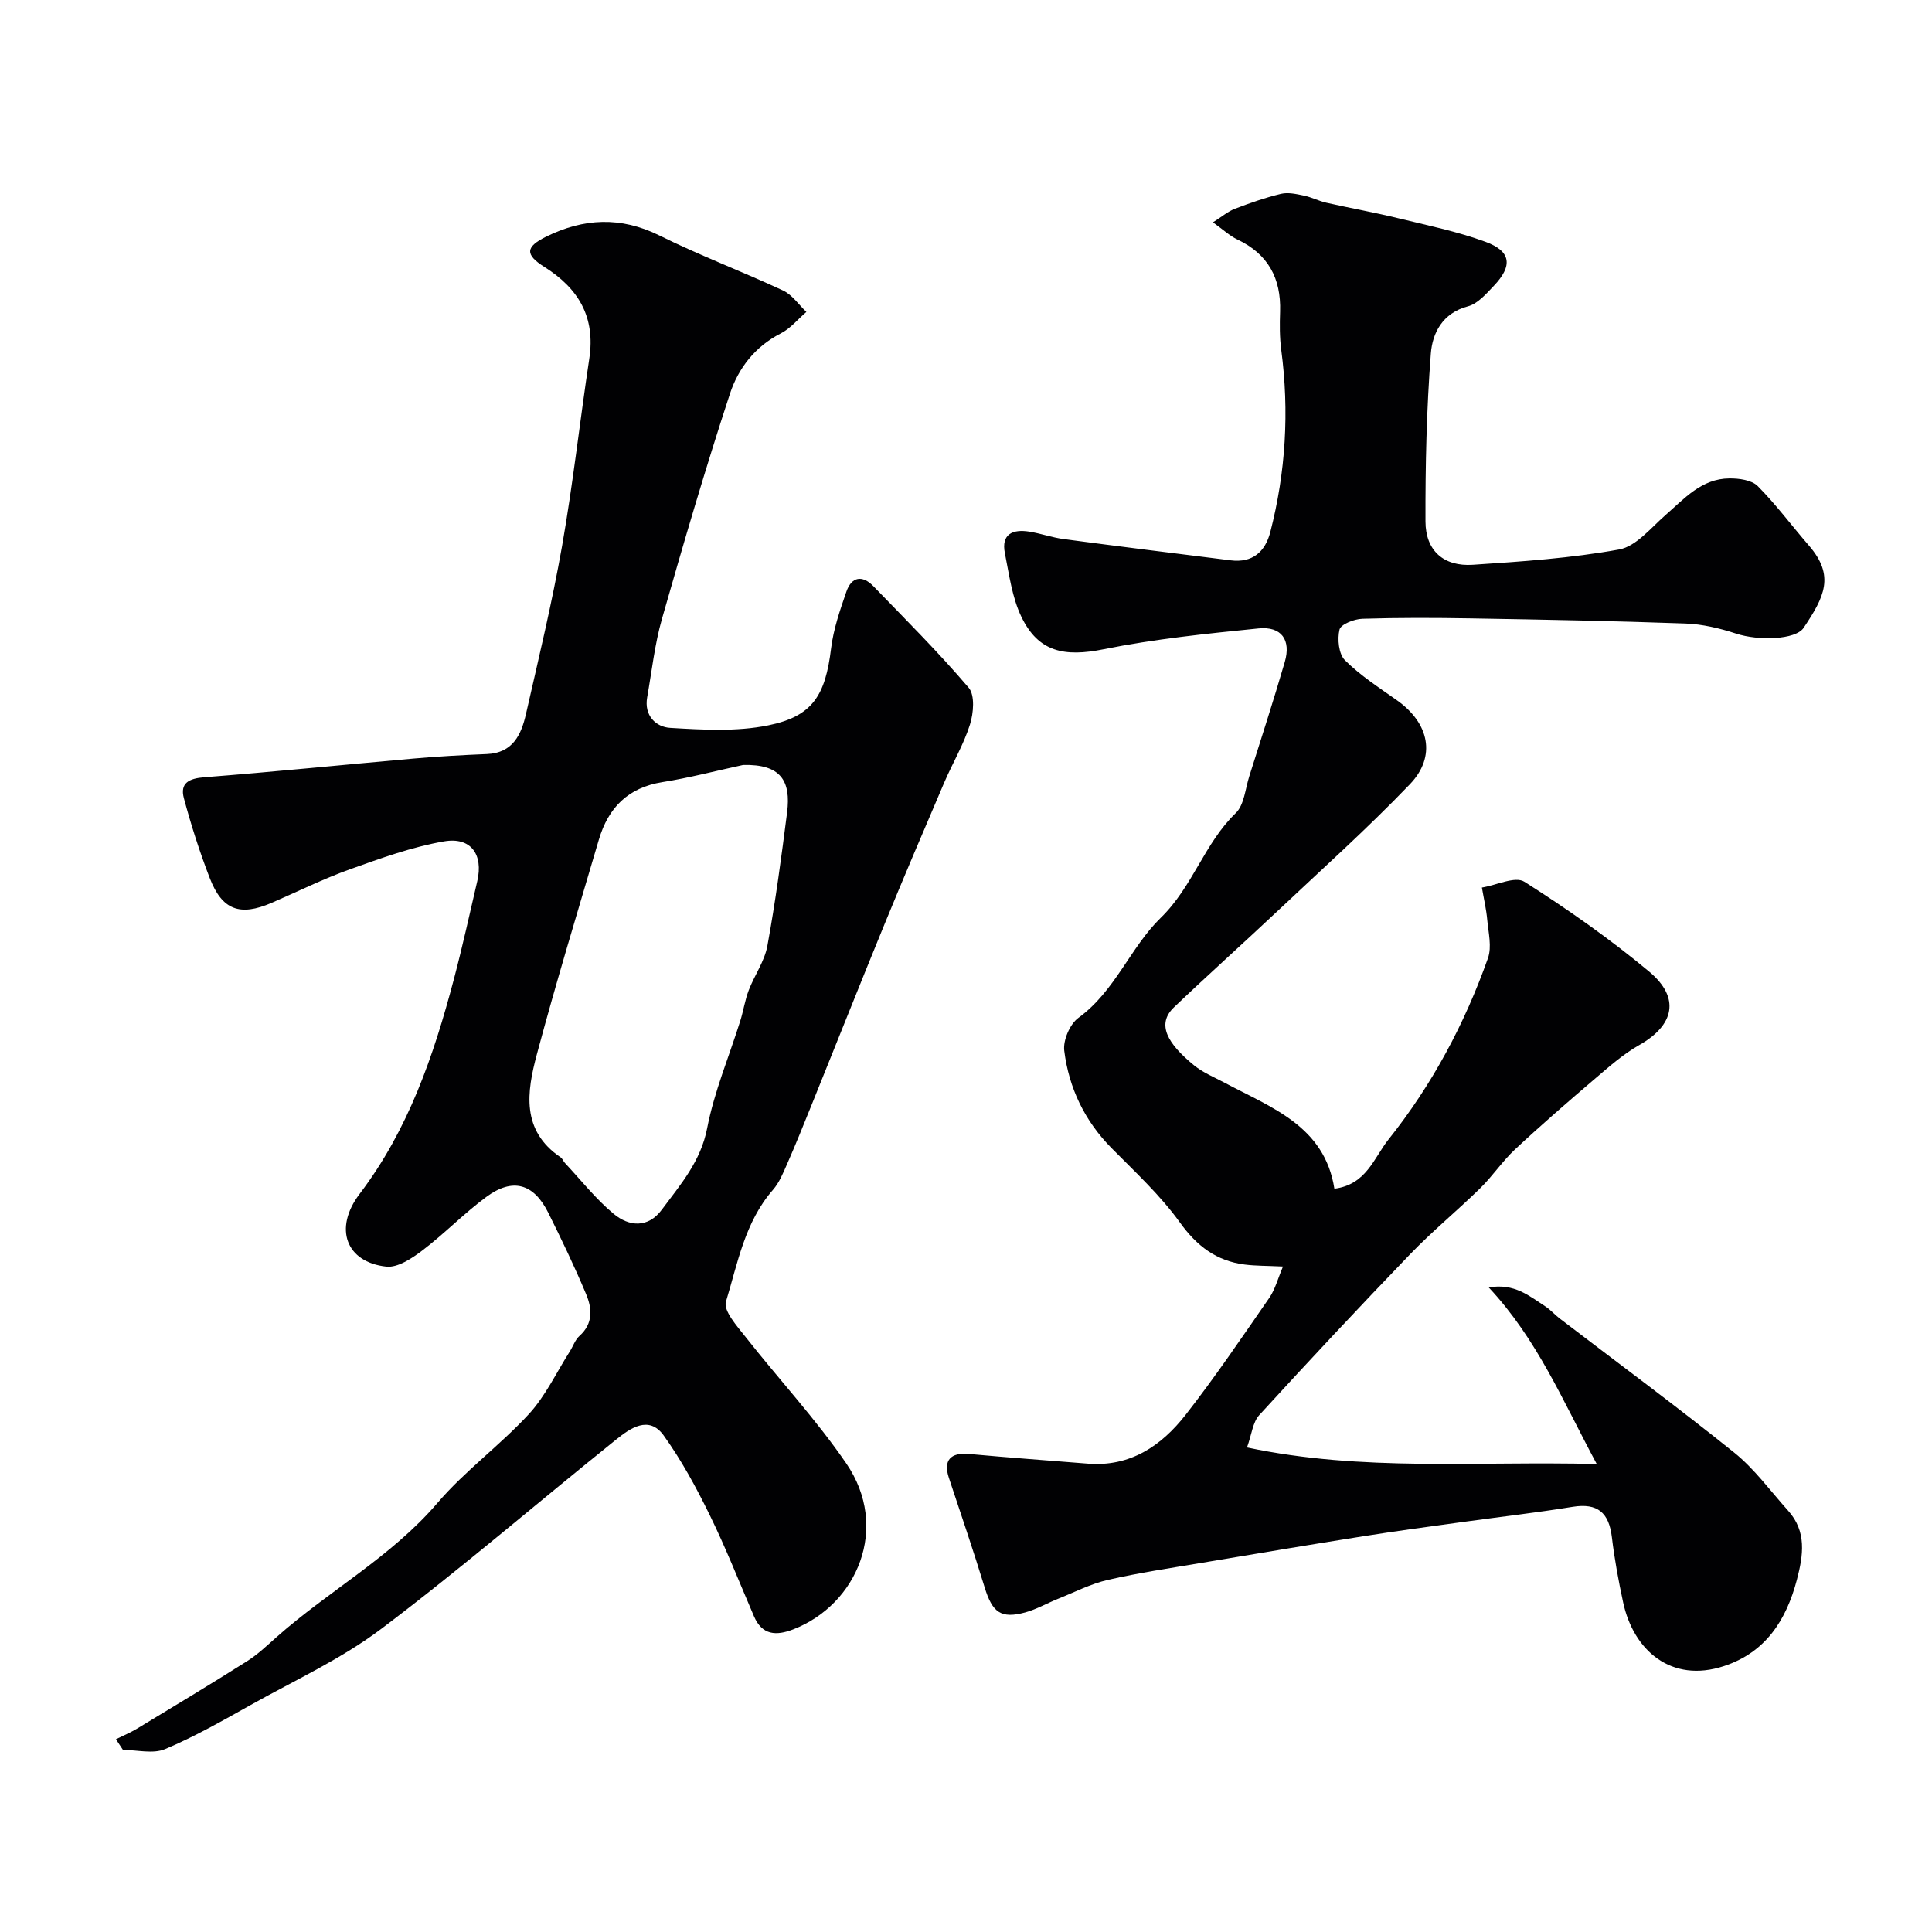
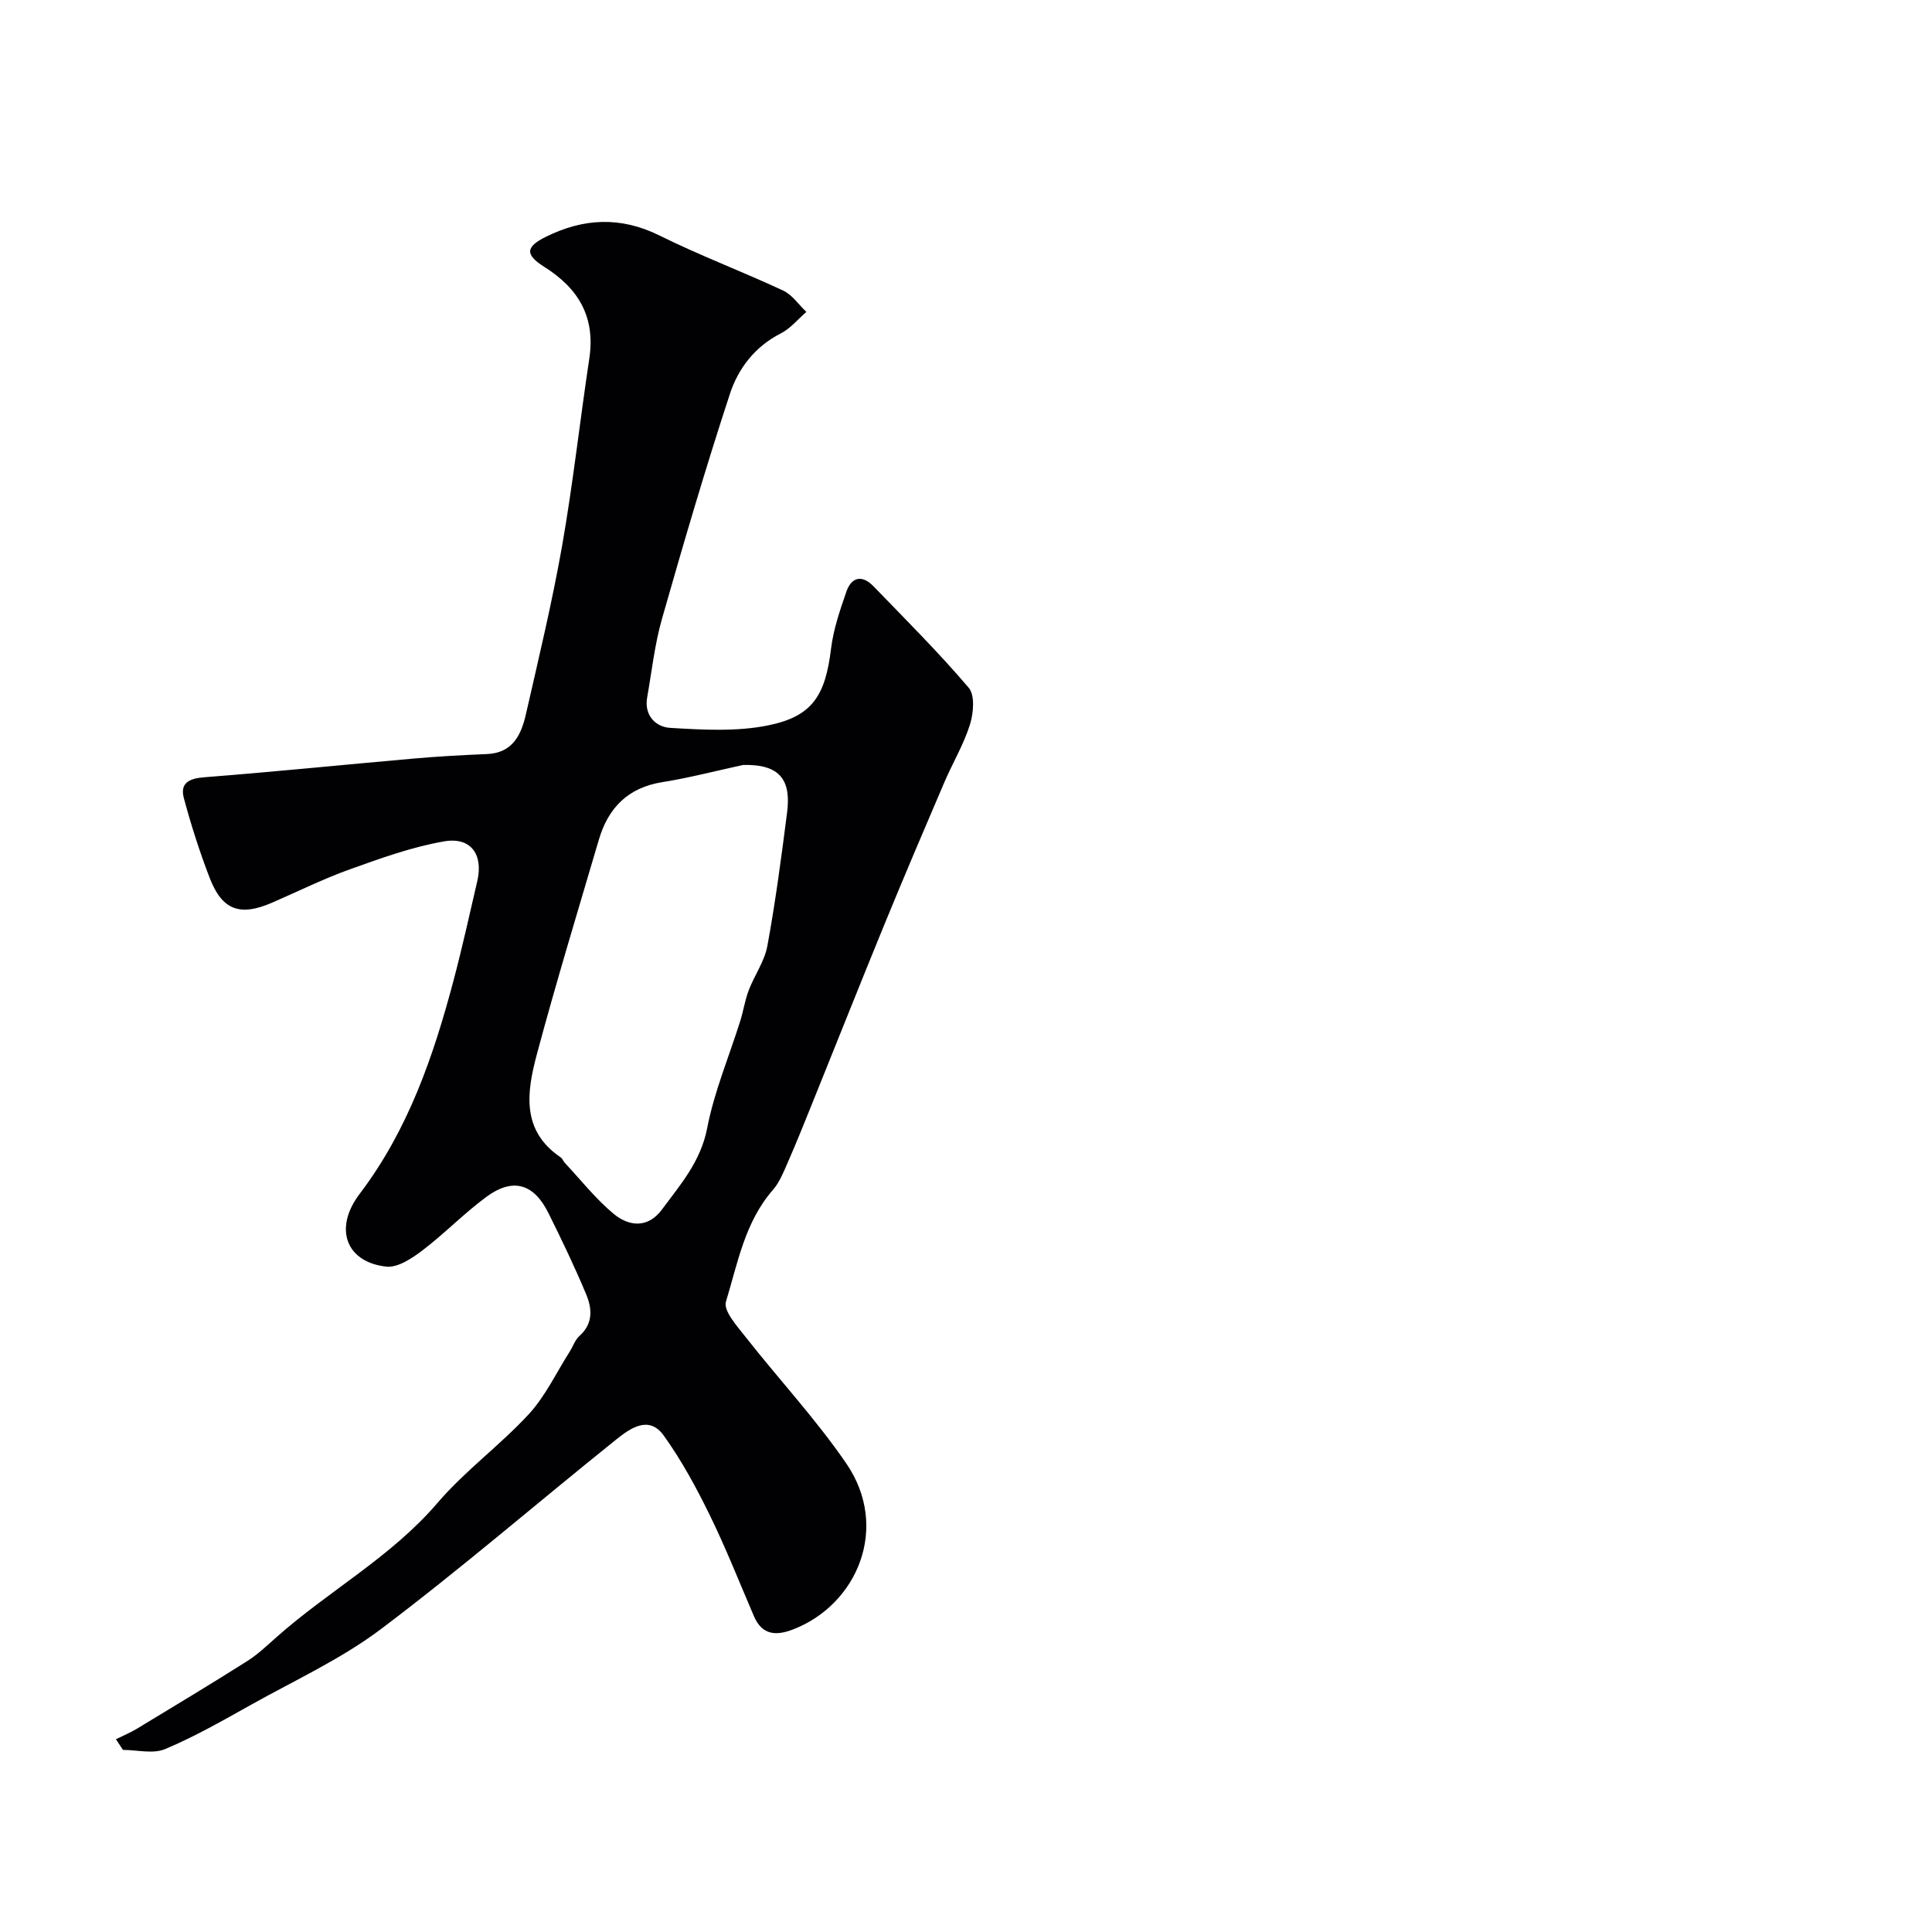
<svg xmlns="http://www.w3.org/2000/svg" enable-background="new 0 0 400 400" viewBox="0 0 400 400">
-   <path d="m265.63 262.22c-3.32-.16-5.64-.12-7.93-.41-5.86-.74-9.9-3.82-13.43-8.73-4.03-5.6-9.21-10.4-14.1-15.34-5.6-5.66-8.87-12.48-9.83-20.21-.27-2.17 1.18-5.53 2.95-6.81 7.58-5.51 10.74-14.58 17.03-20.7 6.63-6.44 9.02-15.4 15.53-21.68 1.75-1.69 1.97-5.02 2.8-7.62 2.49-7.88 5.04-15.74 7.35-23.67 1.33-4.57-.69-7.42-5.45-6.94-10.73 1.08-21.51 2.18-32.06 4.31-8.12 1.64-13.51.58-17.02-6.71-1.93-4.01-2.53-8.71-3.42-13.17-.8-3.99 1.64-5.01 5.02-4.48 2.41.38 4.75 1.23 7.16 1.55 11.52 1.53 23.05 2.96 34.57 4.4 4.52.56 7.14-1.75 8.21-5.88 3.19-12.4 3.94-24.95 2.26-37.67-.35-2.62-.33-5.31-.24-7.96.22-6.89-2.49-11.91-8.85-14.92-1.57-.74-2.89-2-5.05-3.55 1.92-1.22 3.13-2.27 4.53-2.8 3.13-1.2 6.32-2.32 9.57-3.1 1.48-.35 3.2.05 4.75.37 1.57.33 3.05 1.11 4.62 1.47 4.91 1.11 9.87 1.99 14.76 3.18 6.11 1.49 12.33 2.76 18.21 4.92 5.32 1.96 5.66 4.97 1.69 9.13-1.57 1.64-3.32 3.69-5.34 4.22-5.27 1.39-7.35 5.53-7.68 9.78-.89 11.55-1.15 23.18-1.11 34.77.02 6.04 3.77 9.36 9.81 8.96 10.13-.67 20.33-1.36 30.29-3.17 3.51-.64 6.55-4.46 9.57-7.1 3.94-3.44 7.5-7.57 13.25-7.61 1.99-.02 4.61.33 5.86 1.58 3.81 3.83 7.05 8.22 10.6 12.31 5.44 6.28 3.2 10.65-1.09 17.05-1.67 2.49-9.35 2.71-13.98 1.19-3.38-1.11-6.98-1.96-10.52-2.09-14.76-.53-29.53-.81-44.3-1.06-7.52-.13-15.04-.16-22.56.08-1.68.05-4.46 1.14-4.73 2.24-.47 1.97-.17 5.06 1.13 6.35 3.21 3.19 7.12 5.7 10.85 8.35 6.56 4.67 8.11 11.55 2.62 17.29-8.87 9.25-18.46 17.83-27.8 26.63-6.98 6.57-14.14 12.96-21.08 19.59-3.65 3.49-1.36 7.49 4.16 12 1.86 1.52 4.2 2.47 6.36 3.62 9.7 5.17 20.67 8.95 22.7 21.93 6.63-.84 8.19-6.41 11.2-10.19 9.02-11.3 15.78-23.96 20.6-37.56.82-2.33.09-5.26-.15-7.89-.2-2.25-.73-4.47-1.11-6.71 2.98-.48 6.89-2.41 8.8-1.2 8.94 5.68 17.68 11.81 25.82 18.59 6.52 5.43 5.22 11.12-2.08 15.24-3.24 1.83-6.12 4.38-8.98 6.82-5.64 4.81-11.25 9.67-16.67 14.73-2.64 2.46-4.67 5.56-7.26 8.09-4.73 4.63-9.87 8.85-14.46 13.61-10.57 10.97-20.98 22.1-31.27 33.35-1.35 1.48-1.56 4-2.53 6.69 23.96 5.06 47.28 2.8 72.41 3.43-7.09-13.18-12.3-25.79-22.36-36.56 5.33-.93 8.42 1.8 11.68 3.9 1.1.71 1.97 1.74 3.02 2.54 12.07 9.23 24.3 18.26 36.14 27.77 4.2 3.38 7.47 7.93 11.12 11.98 3.91 4.33 3.16 9.27 1.84 14.32-2.2 8.38-6.47 15.04-15.08 17.88-10.92 3.6-18.76-3.22-20.9-13.2-.96-4.46-1.79-8.96-2.33-13.49-.6-5.03-2.92-7.12-8.11-6.28-7.58 1.23-15.22 2.1-22.82 3.15-6.8.94-13.61 1.84-20.39 2.92-11.11 1.76-22.21 3.61-33.31 5.48-6.59 1.11-13.22 2.09-19.73 3.58-3.56.82-6.91 2.56-10.34 3.93-2.26.91-4.42 2.16-6.75 2.8-5.04 1.37-6.82.01-8.41-5.18-2.33-7.61-4.9-15.15-7.41-22.7-1.19-3.58.33-5.28 4.18-4.92 8.18.75 16.38 1.34 24.58 2 8.8.71 15.26-3.7 20.28-10.13 6.12-7.84 11.71-16.11 17.38-24.3 1.16-1.75 1.71-3.92 2.76-6.38z" fill="#010103" />
  <path d="m24 360.09c1.45-.72 2.97-1.35 4.35-2.18 7.63-4.62 15.28-9.22 22.82-13.99 2.2-1.39 4.13-3.24 6.09-4.98 10.82-9.6 23.74-16.58 33.33-27.79 5.68-6.64 12.94-11.91 18.88-18.35 3.45-3.74 5.7-8.6 8.48-12.96.69-1.08 1.11-2.43 2.02-3.25 2.87-2.56 2.62-5.68 1.39-8.62-2.39-5.72-5.08-11.32-7.84-16.87-3.03-6.09-7.38-7.32-12.85-3.28-4.62 3.41-8.65 7.6-13.22 11.07-2.16 1.64-5.11 3.61-7.47 3.35-8.34-.91-10.95-7.91-5.52-15.06 10.09-13.29 15.32-28.6 19.5-44.41 1.78-6.74 3.28-13.56 4.86-20.36 1.27-5.48-1.31-9.18-6.89-8.21-6.65 1.15-13.14 3.51-19.54 5.8-5.51 1.98-10.79 4.61-16.18 6.94-6.53 2.81-10.21 1.49-12.77-5.11-2.09-5.41-3.87-10.97-5.37-16.57-.85-3.16 1.09-4.1 4.26-4.34 14.42-1.12 28.81-2.59 43.21-3.86 5.08-.45 10.17-.73 15.26-.94 5.37-.22 7.12-4.01 8.09-8.27 2.64-11.57 5.42-23.12 7.48-34.8 2.26-12.87 3.69-25.89 5.64-38.82 1.29-8.57-2.21-14.5-9.31-18.97-4.07-2.56-3.86-4.17.33-6.24 7.79-3.85 15.47-4.25 23.53-.25 8.35 4.14 17.12 7.44 25.57 11.38 1.88.88 3.23 2.92 4.82 4.43-1.75 1.51-3.3 3.43-5.3 4.45-5.34 2.72-8.8 7.24-10.52 12.49-5.06 15.41-9.62 30.98-14.07 46.58-1.51 5.29-2.11 10.85-3.07 16.29-.67 3.79 1.83 6.14 4.78 6.31 6.75.4 13.74.81 20.28-.52 9.24-1.88 11.84-6.25 13.02-15.95.49-3.98 1.84-7.9 3.16-11.72 1.07-3.11 3.29-3.52 5.59-1.15 6.69 6.91 13.51 13.72 19.74 21.03 1.32 1.55 1 5.27.26 7.62-1.3 4.14-3.59 7.96-5.32 11.99-4.23 9.88-8.45 19.77-12.52 29.71-5.06 12.34-9.97 24.74-14.97 37.11-1.63 4.04-3.25 8.08-5 12.06-.84 1.91-1.65 3.95-2.99 5.48-5.81 6.65-7.29 15.16-9.72 23.14-.57 1.87 2.31 5.08 4.07 7.31 6.89 8.77 14.54 16.99 20.83 26.16 9.12 13.29 2.26 29.27-10.99 34.38-3.5 1.35-6.41 1.23-8.11-2.72-3.02-7.02-5.82-14.15-9.18-21-2.78-5.68-5.84-11.32-9.52-16.44-3.06-4.24-6.93-1.47-9.79.82-16.25 13.03-32.03 26.67-48.65 39.21-8.27 6.24-17.92 10.66-27.03 15.76-5.81 3.25-11.63 6.58-17.75 9.15-2.49 1.05-5.79.17-8.72.17-.49-.73-.98-1.47-1.46-2.21zm129.84-201.71c-5.56 1.2-11.09 2.66-16.7 3.55-7.11 1.13-11.21 5.31-13.15 11.91-4.36 14.81-8.86 29.57-12.85 44.48-2.06 7.72-3.3 15.73 4.94 21.3.38.26.55.82.89 1.17 3.32 3.55 6.37 7.44 10.09 10.53 3.18 2.64 7.1 3 9.98-.89 3.84-5.18 8.04-9.96 9.37-16.85 1.46-7.56 4.53-14.81 6.85-22.2.66-2.09.97-4.3 1.75-6.34 1.19-3.12 3.29-6.02 3.87-9.22 1.68-9.15 2.9-18.38 4.08-27.61.83-6.54-1.3-10.04-9.12-9.83z" fill="#010103" />
</svg>